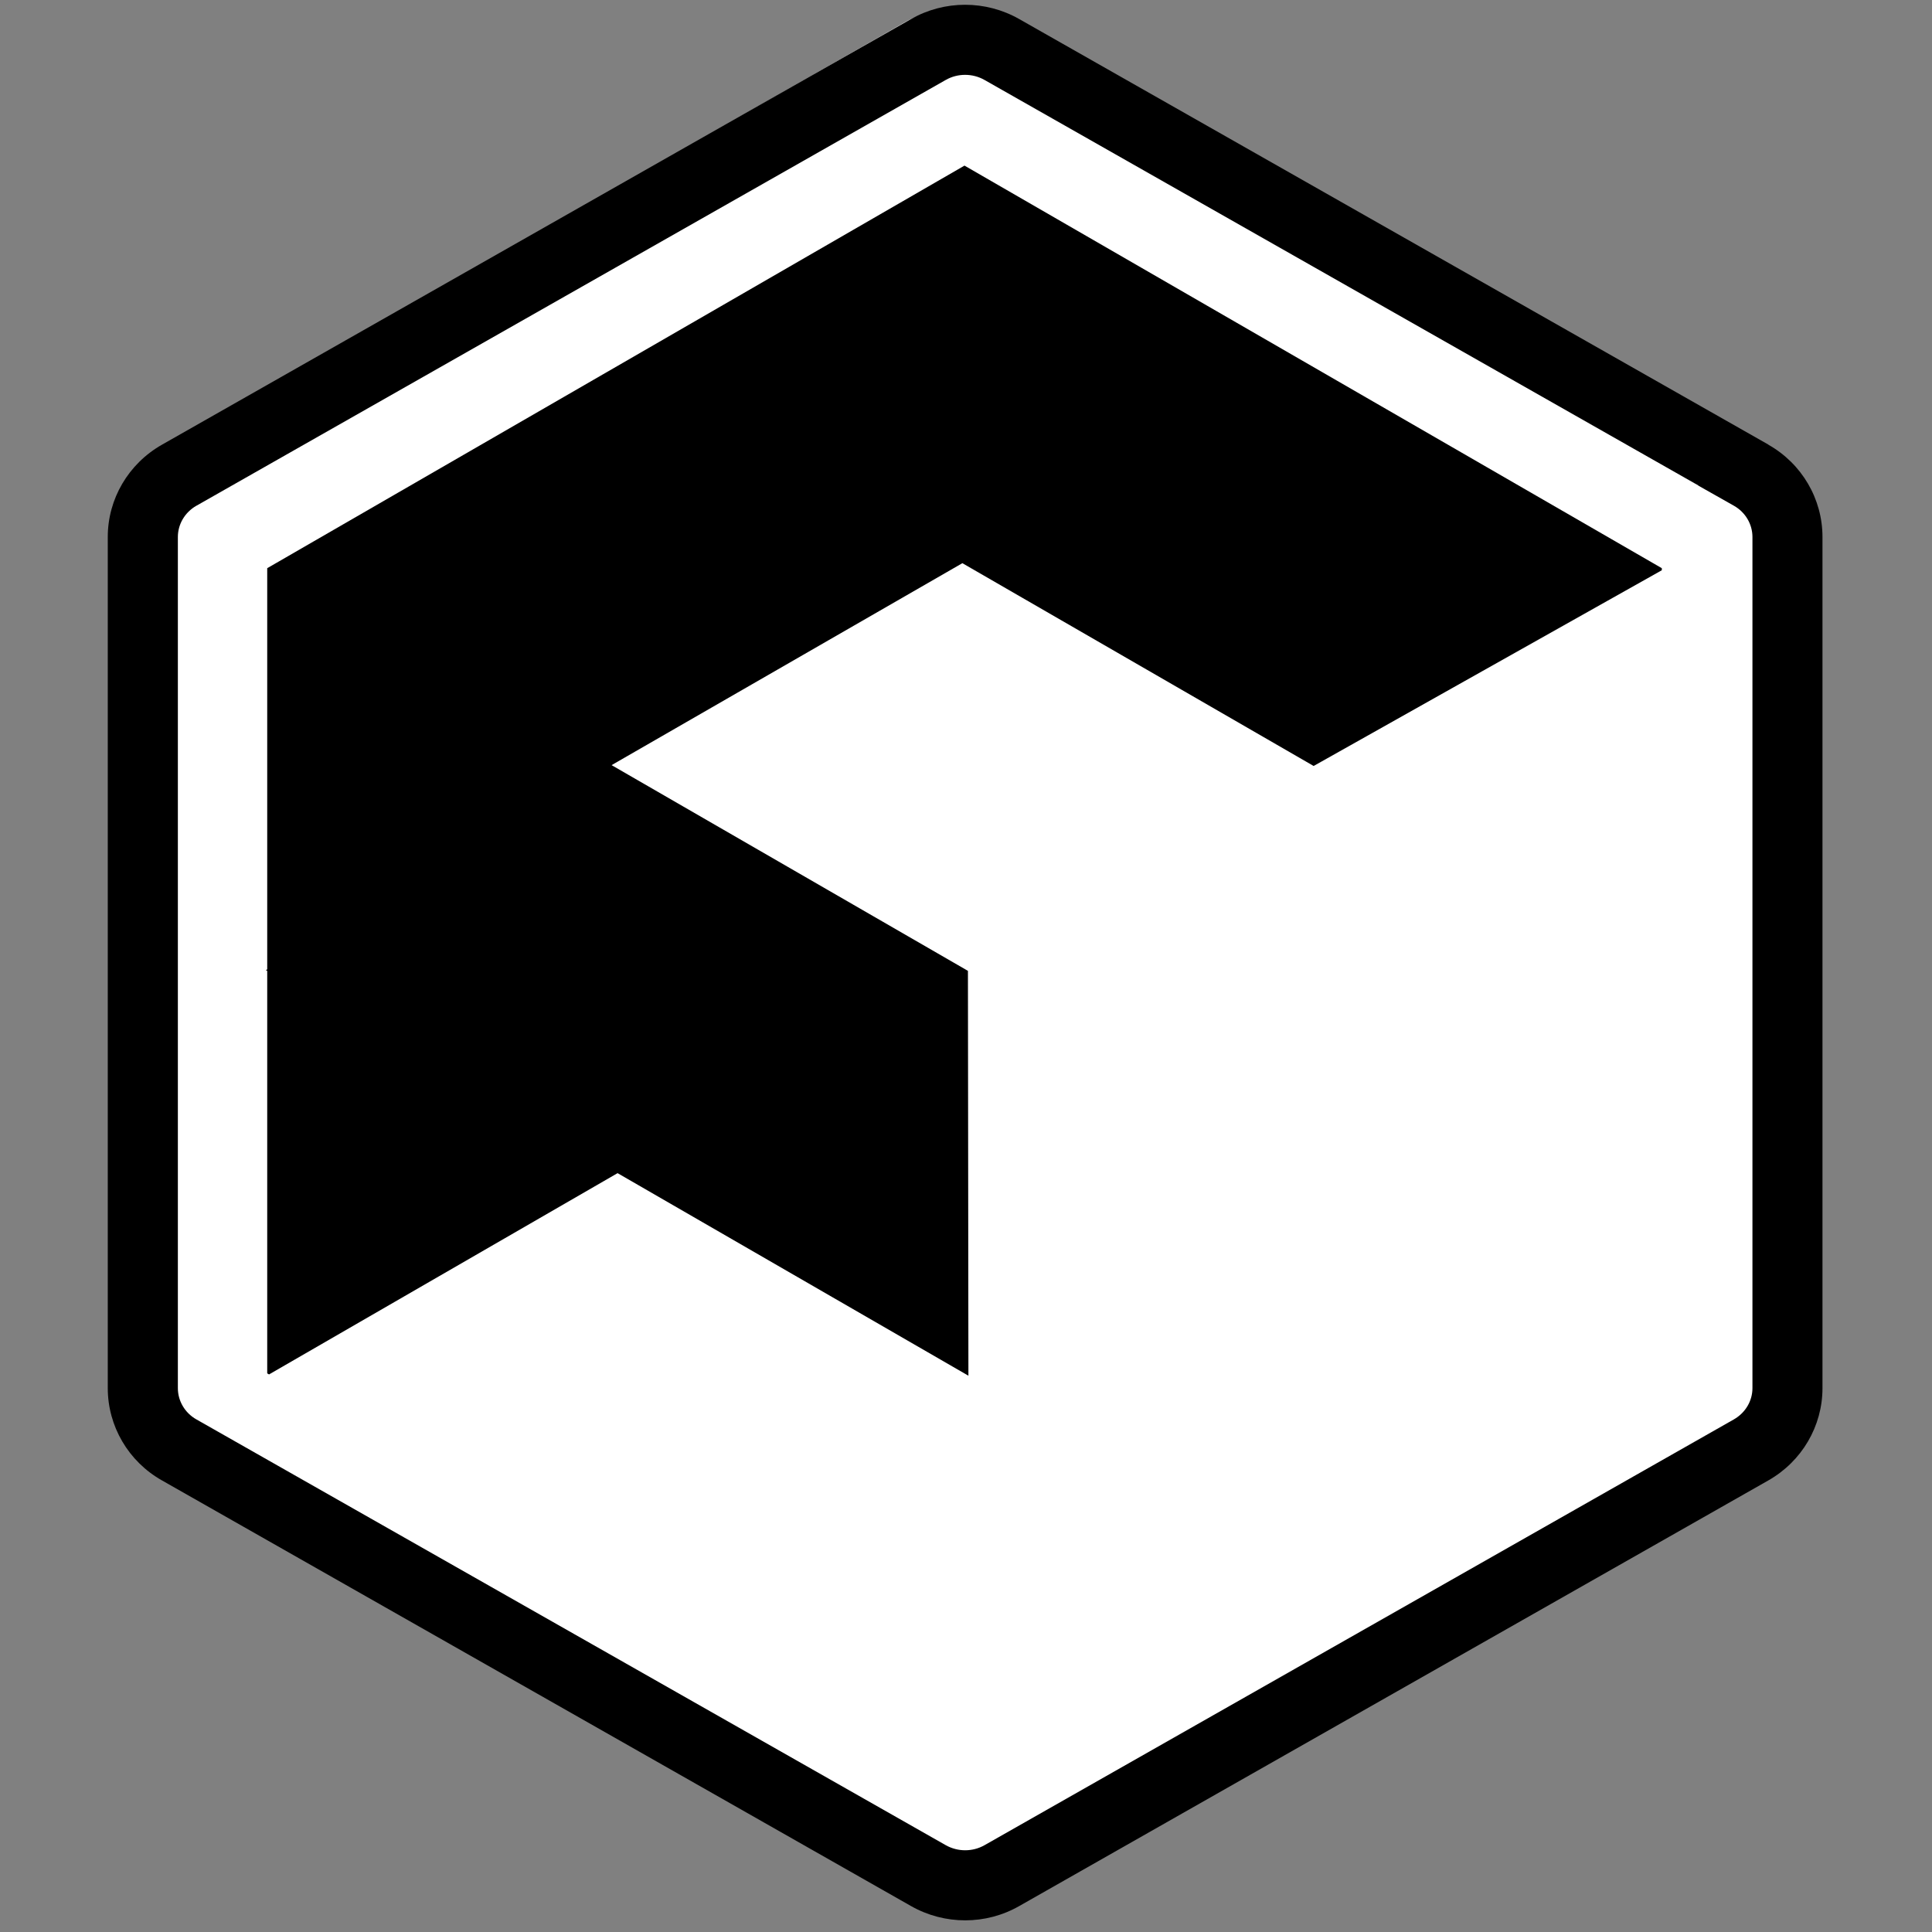
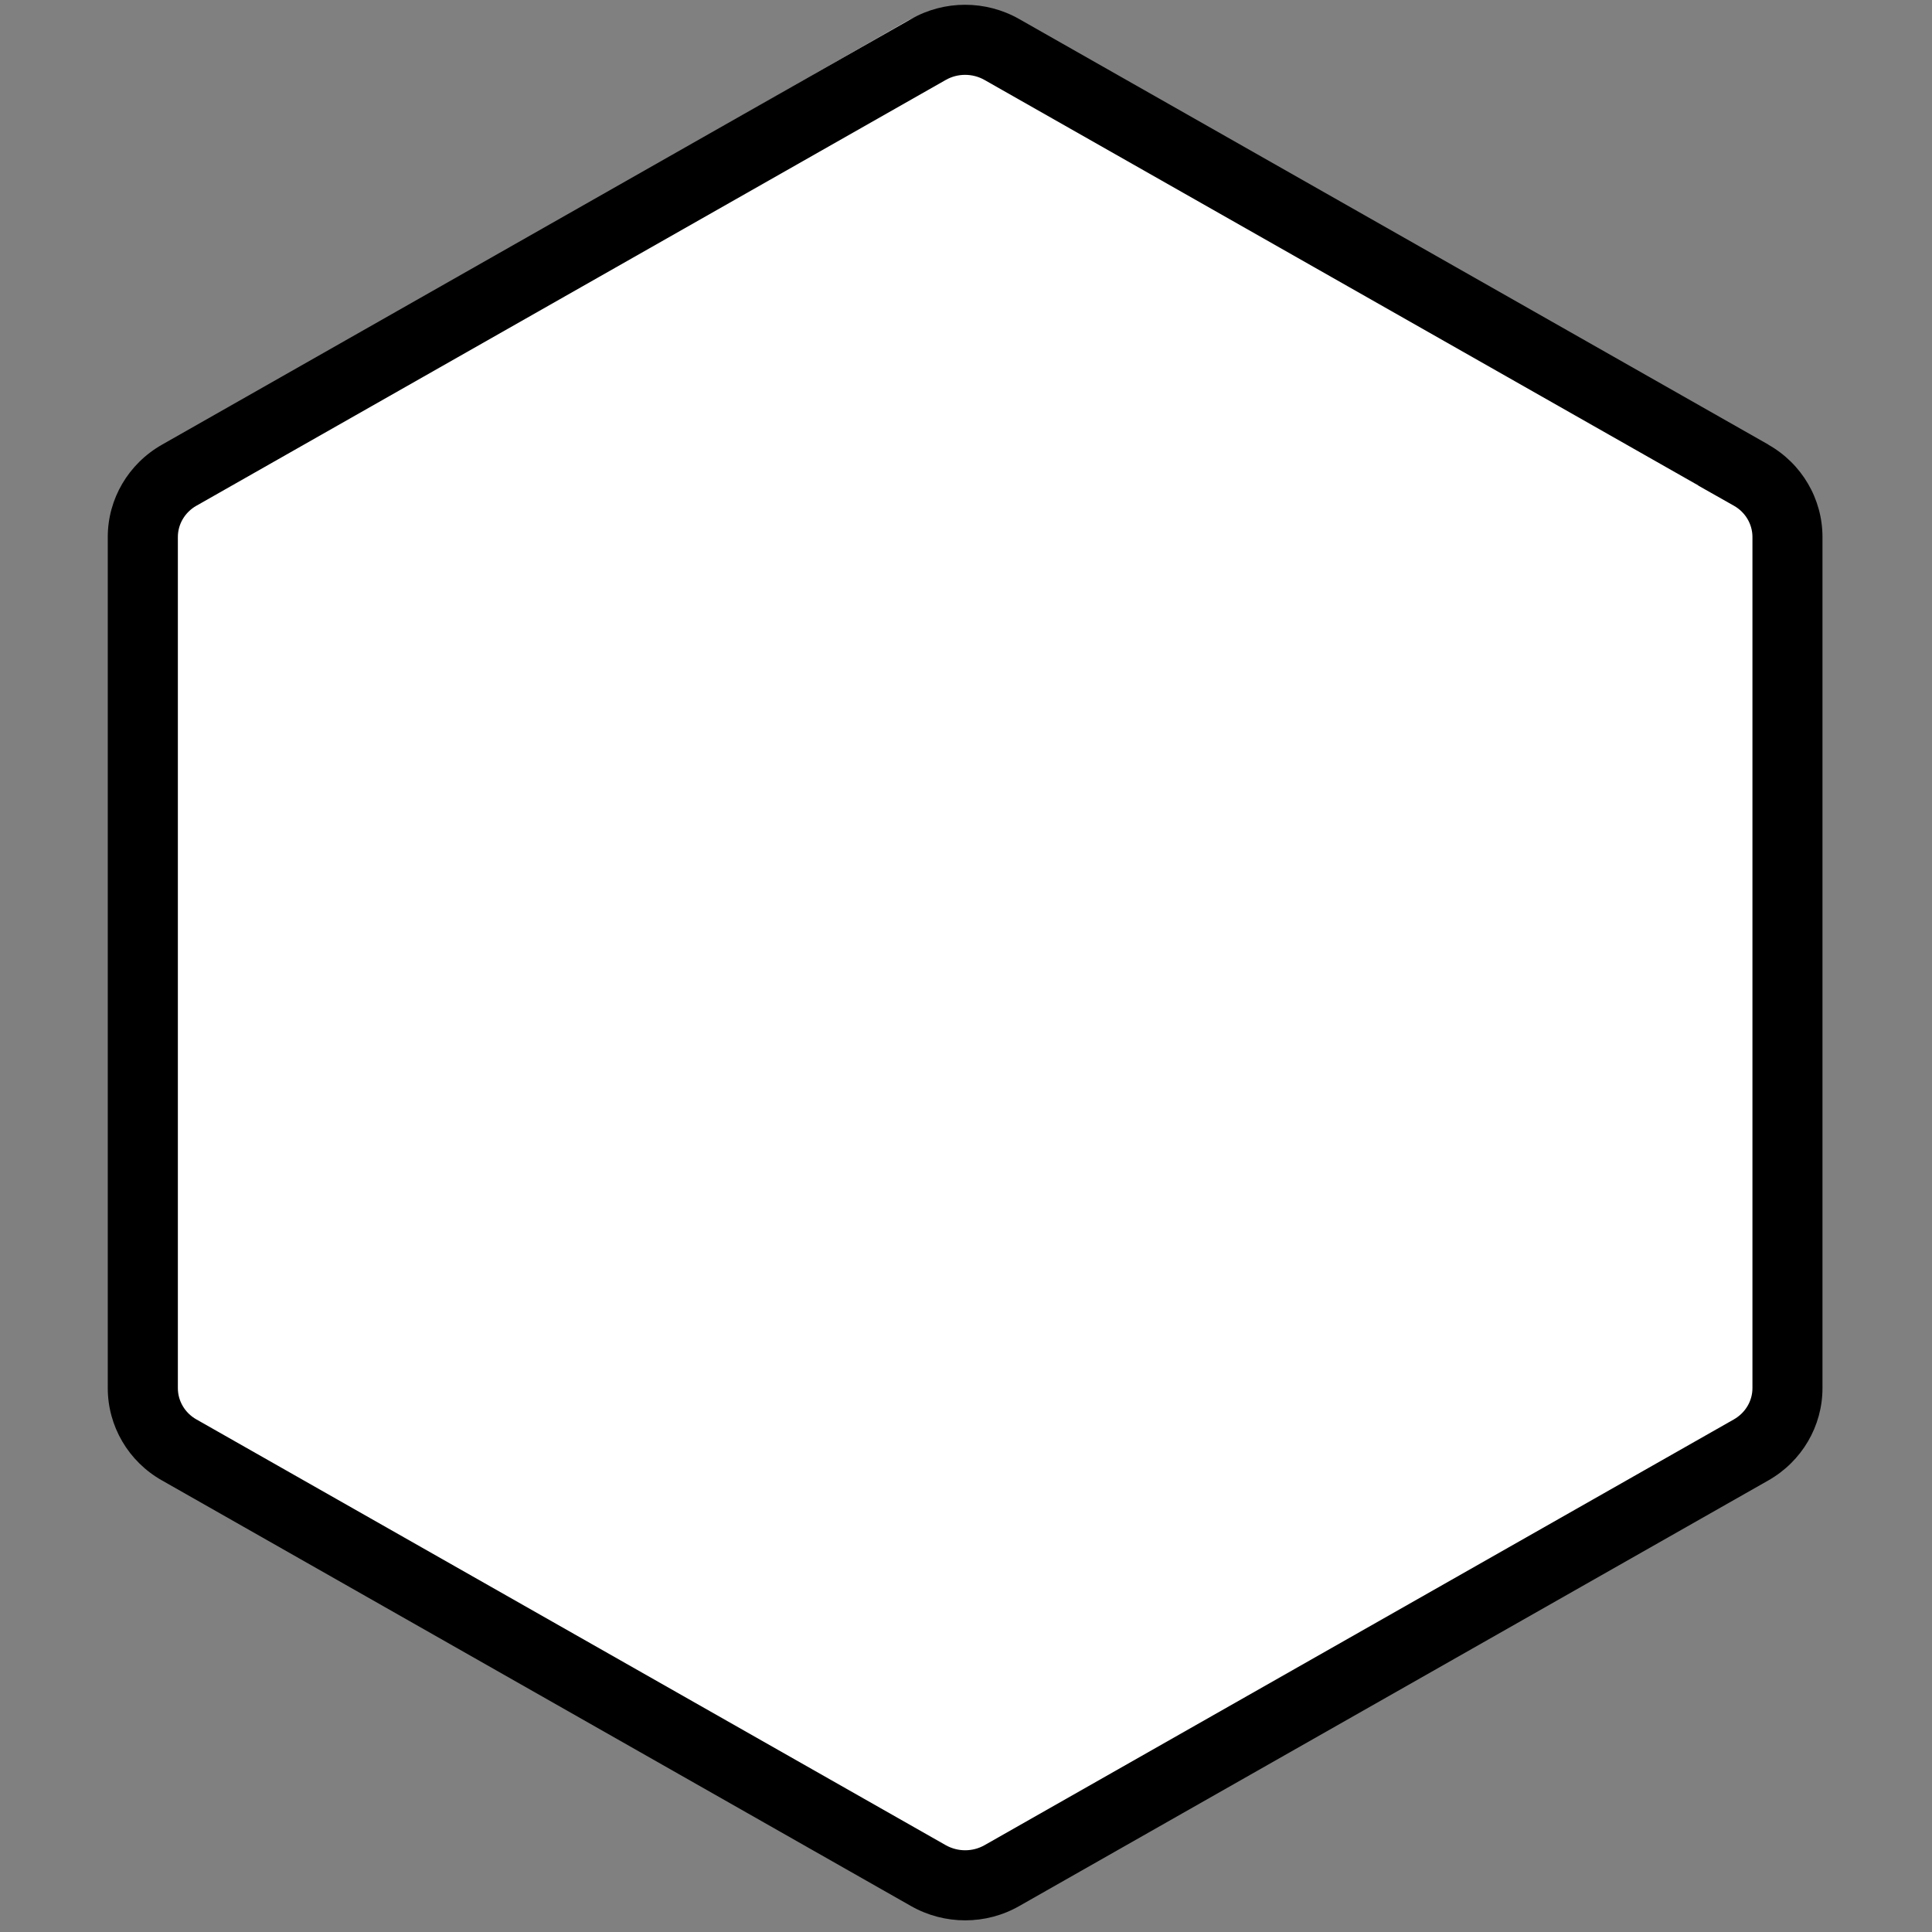
<svg xmlns="http://www.w3.org/2000/svg" width="32" height="32" viewBox="0 0 32 32" fill="none">
  <rect x="0" y="0" width="32" height="32" fill="#808080" stroke="none" />
  <path fill-rule="evenodd" clip-rule="evenodd" d="M16.746 0.371L28.949 7.359V7.361C29.495 7.672 29.831 8.251 29.831 8.876V22.854C29.831 23.478 29.495 24.055 28.949 24.368L16.746 31.358C16.202 31.672 15.529 31.672 14.983 31.358L2.78 24.368C2.234 24.057 1.898 23.478 1.898 22.854V8.876C1.898 8.251 2.234 7.674 2.78 7.361L14.983 0.371C15.527 0.057 16.2 0.057 16.746 0.371Z" fill="white" />
  <path fill-rule="evenodd" clip-rule="evenodd" d="M16.882 31.57L29.29 24.52C29.845 24.204 30.186 23.622 30.186 22.992V8.894C30.186 8.264 29.845 7.68 29.29 7.366V7.364L16.882 0.316C16.327 -0 15.643 -0 15.089 0.316L2.682 7.366C2.126 7.682 1.785 8.264 1.785 8.894V22.992C1.785 23.622 2.126 24.206 2.682 24.52L15.089 31.57C15.645 31.886 16.329 31.886 16.882 31.57ZM3.256 8.375L15.663 1.325L15.665 1.324C15.861 1.212 16.108 1.211 16.308 1.325L28.129 8.04V8.043L28.718 8.376C28.913 8.486 29.026 8.686 29.026 8.894V22.992C29.026 23.198 28.915 23.398 28.716 23.511M28.716 23.511L16.309 30.561L16.307 30.562C16.11 30.674 15.864 30.675 15.663 30.561L3.255 23.511L3.253 23.51C3.059 23.4 2.946 23.201 2.946 22.992V8.894C2.946 8.688 3.057 8.488 3.255 8.375C3.255 8.375 3.256 8.375 3.256 8.375C3.256 8.375 3.256 8.375 3.256 8.375" fill="black" />
-   <path fill-rule="evenodd" clip-rule="evenodd" d="M4.426 22.747L4.456 22.765L10.229 19.431L16.04 22.786L16.032 16.082L16.031 16.082L16.033 16.081L10.13 12.673L15.94 9.328L21.758 12.687L27.525 9.445V9.411L15.975 2.743L4.426 9.411V16.056L4.404 16.068L4.426 16.081V22.747Z" fill="black" />
</svg>